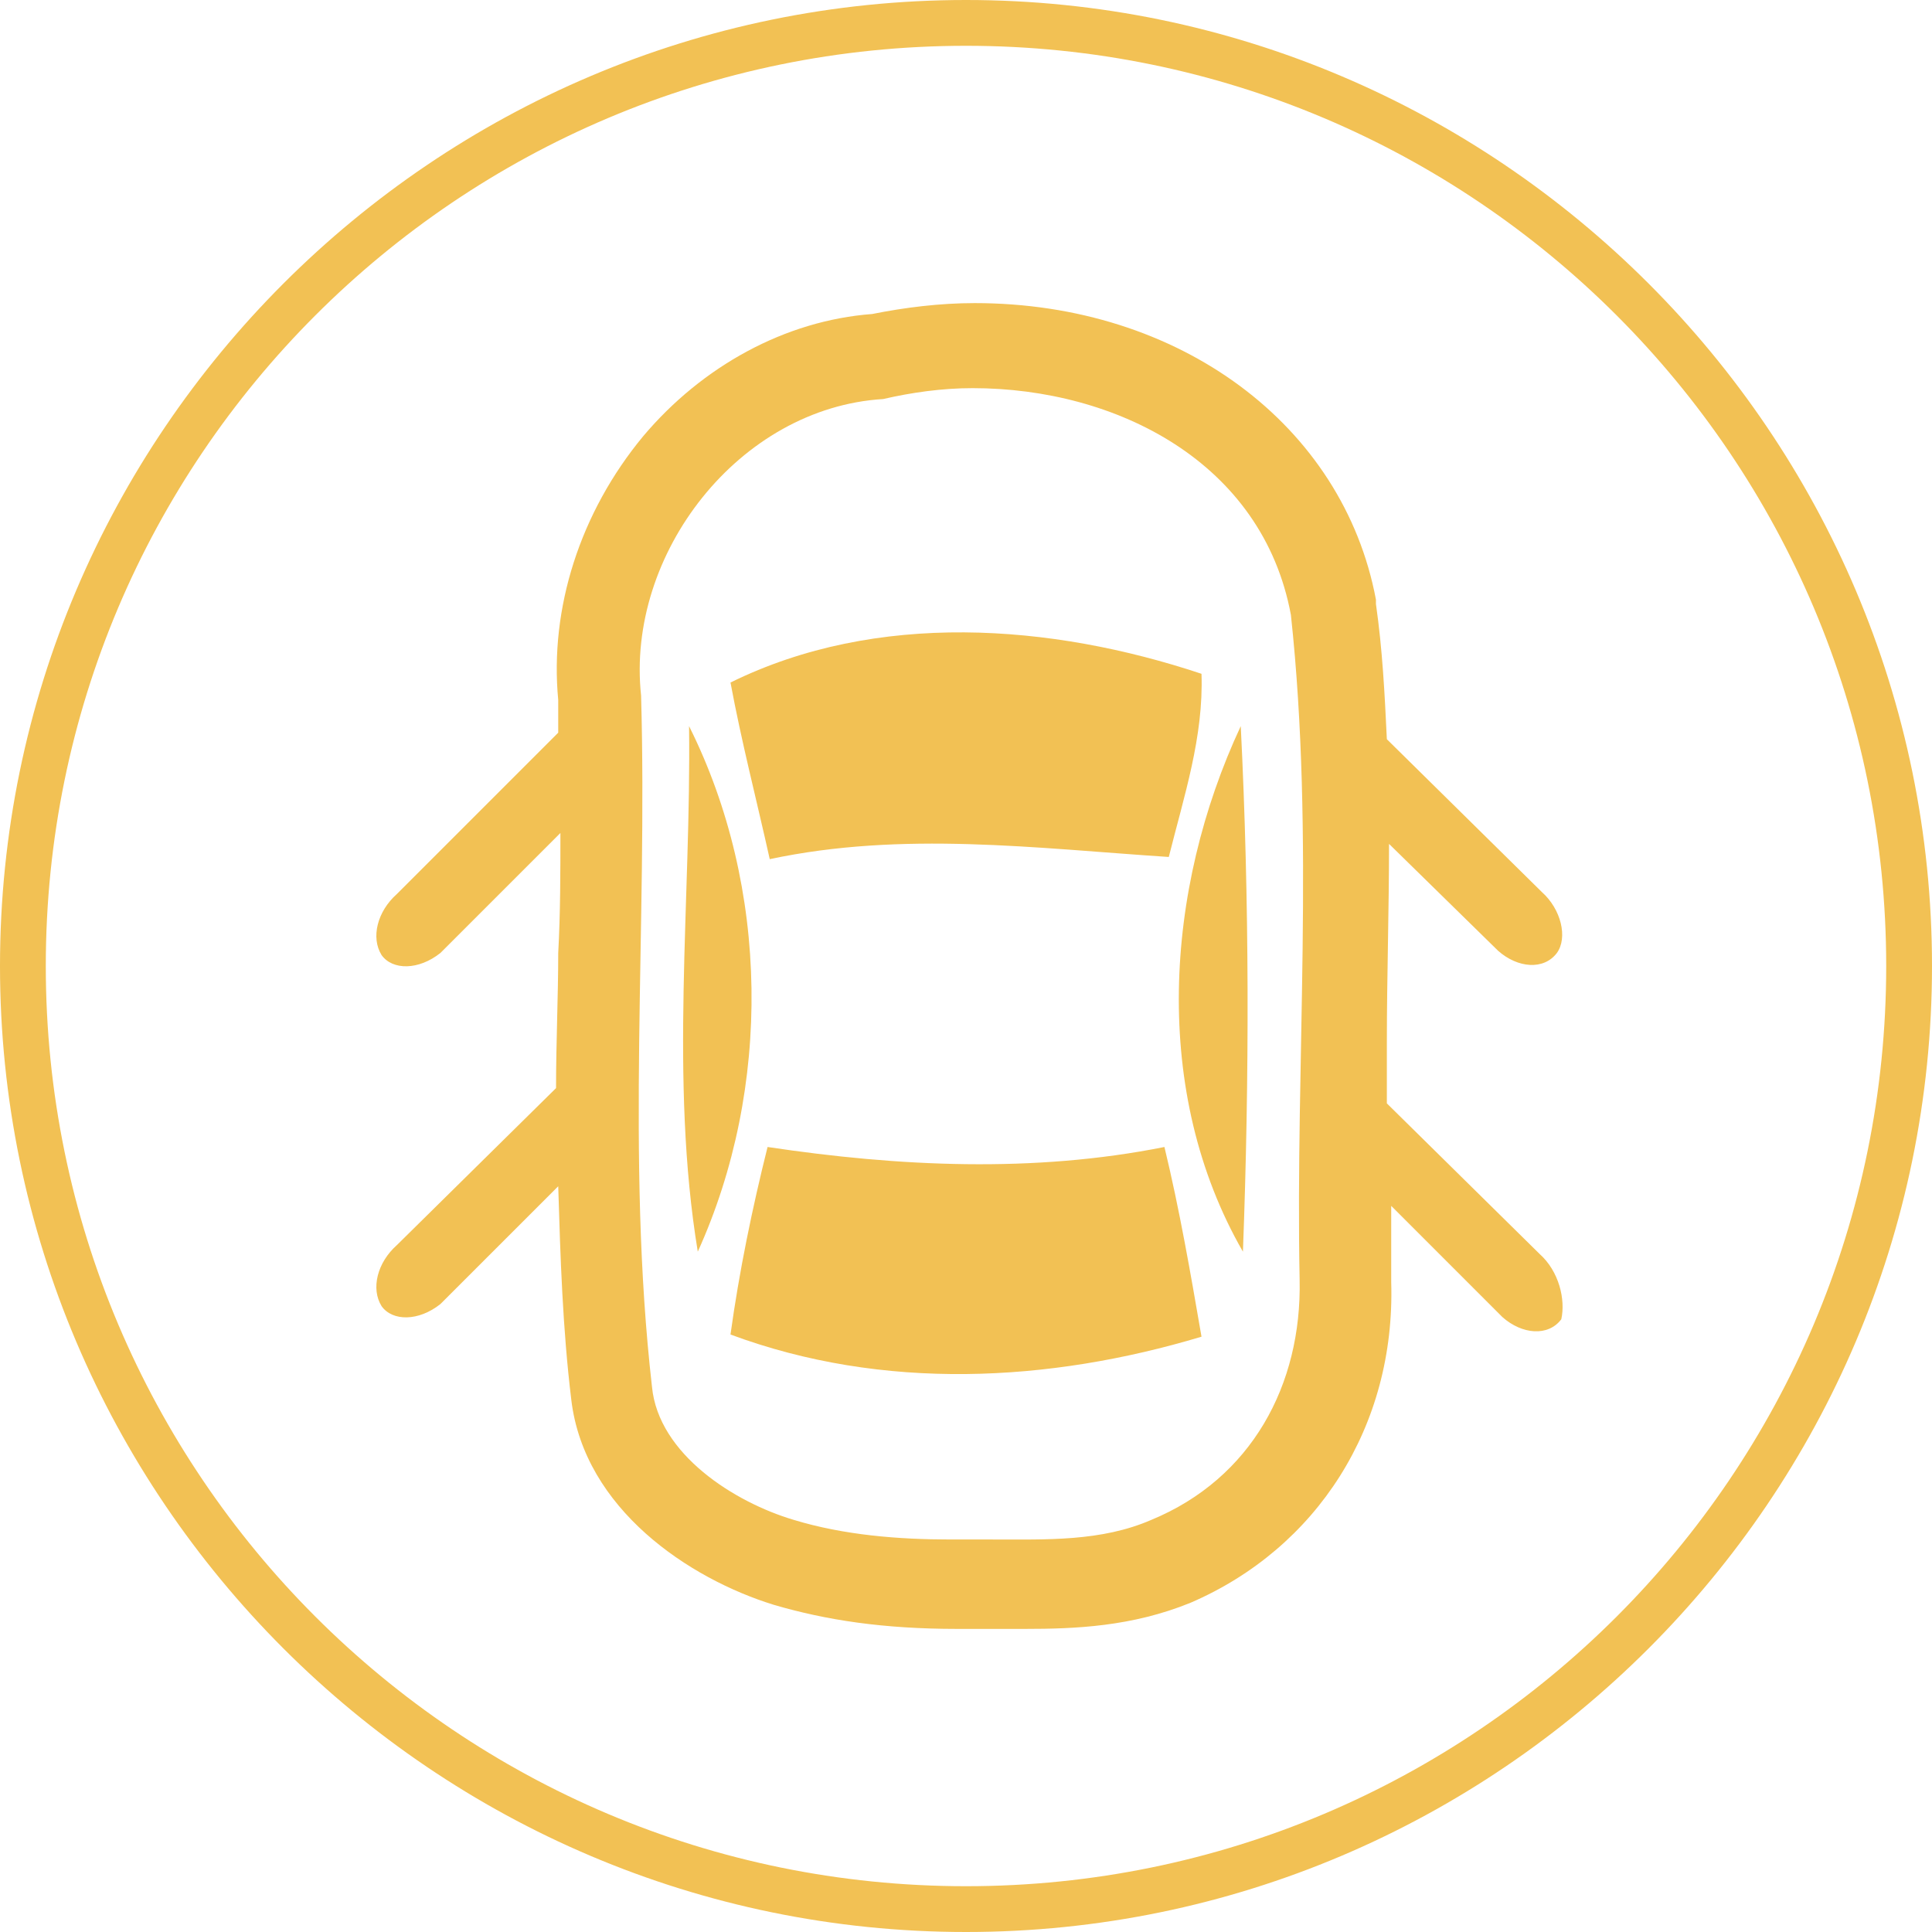
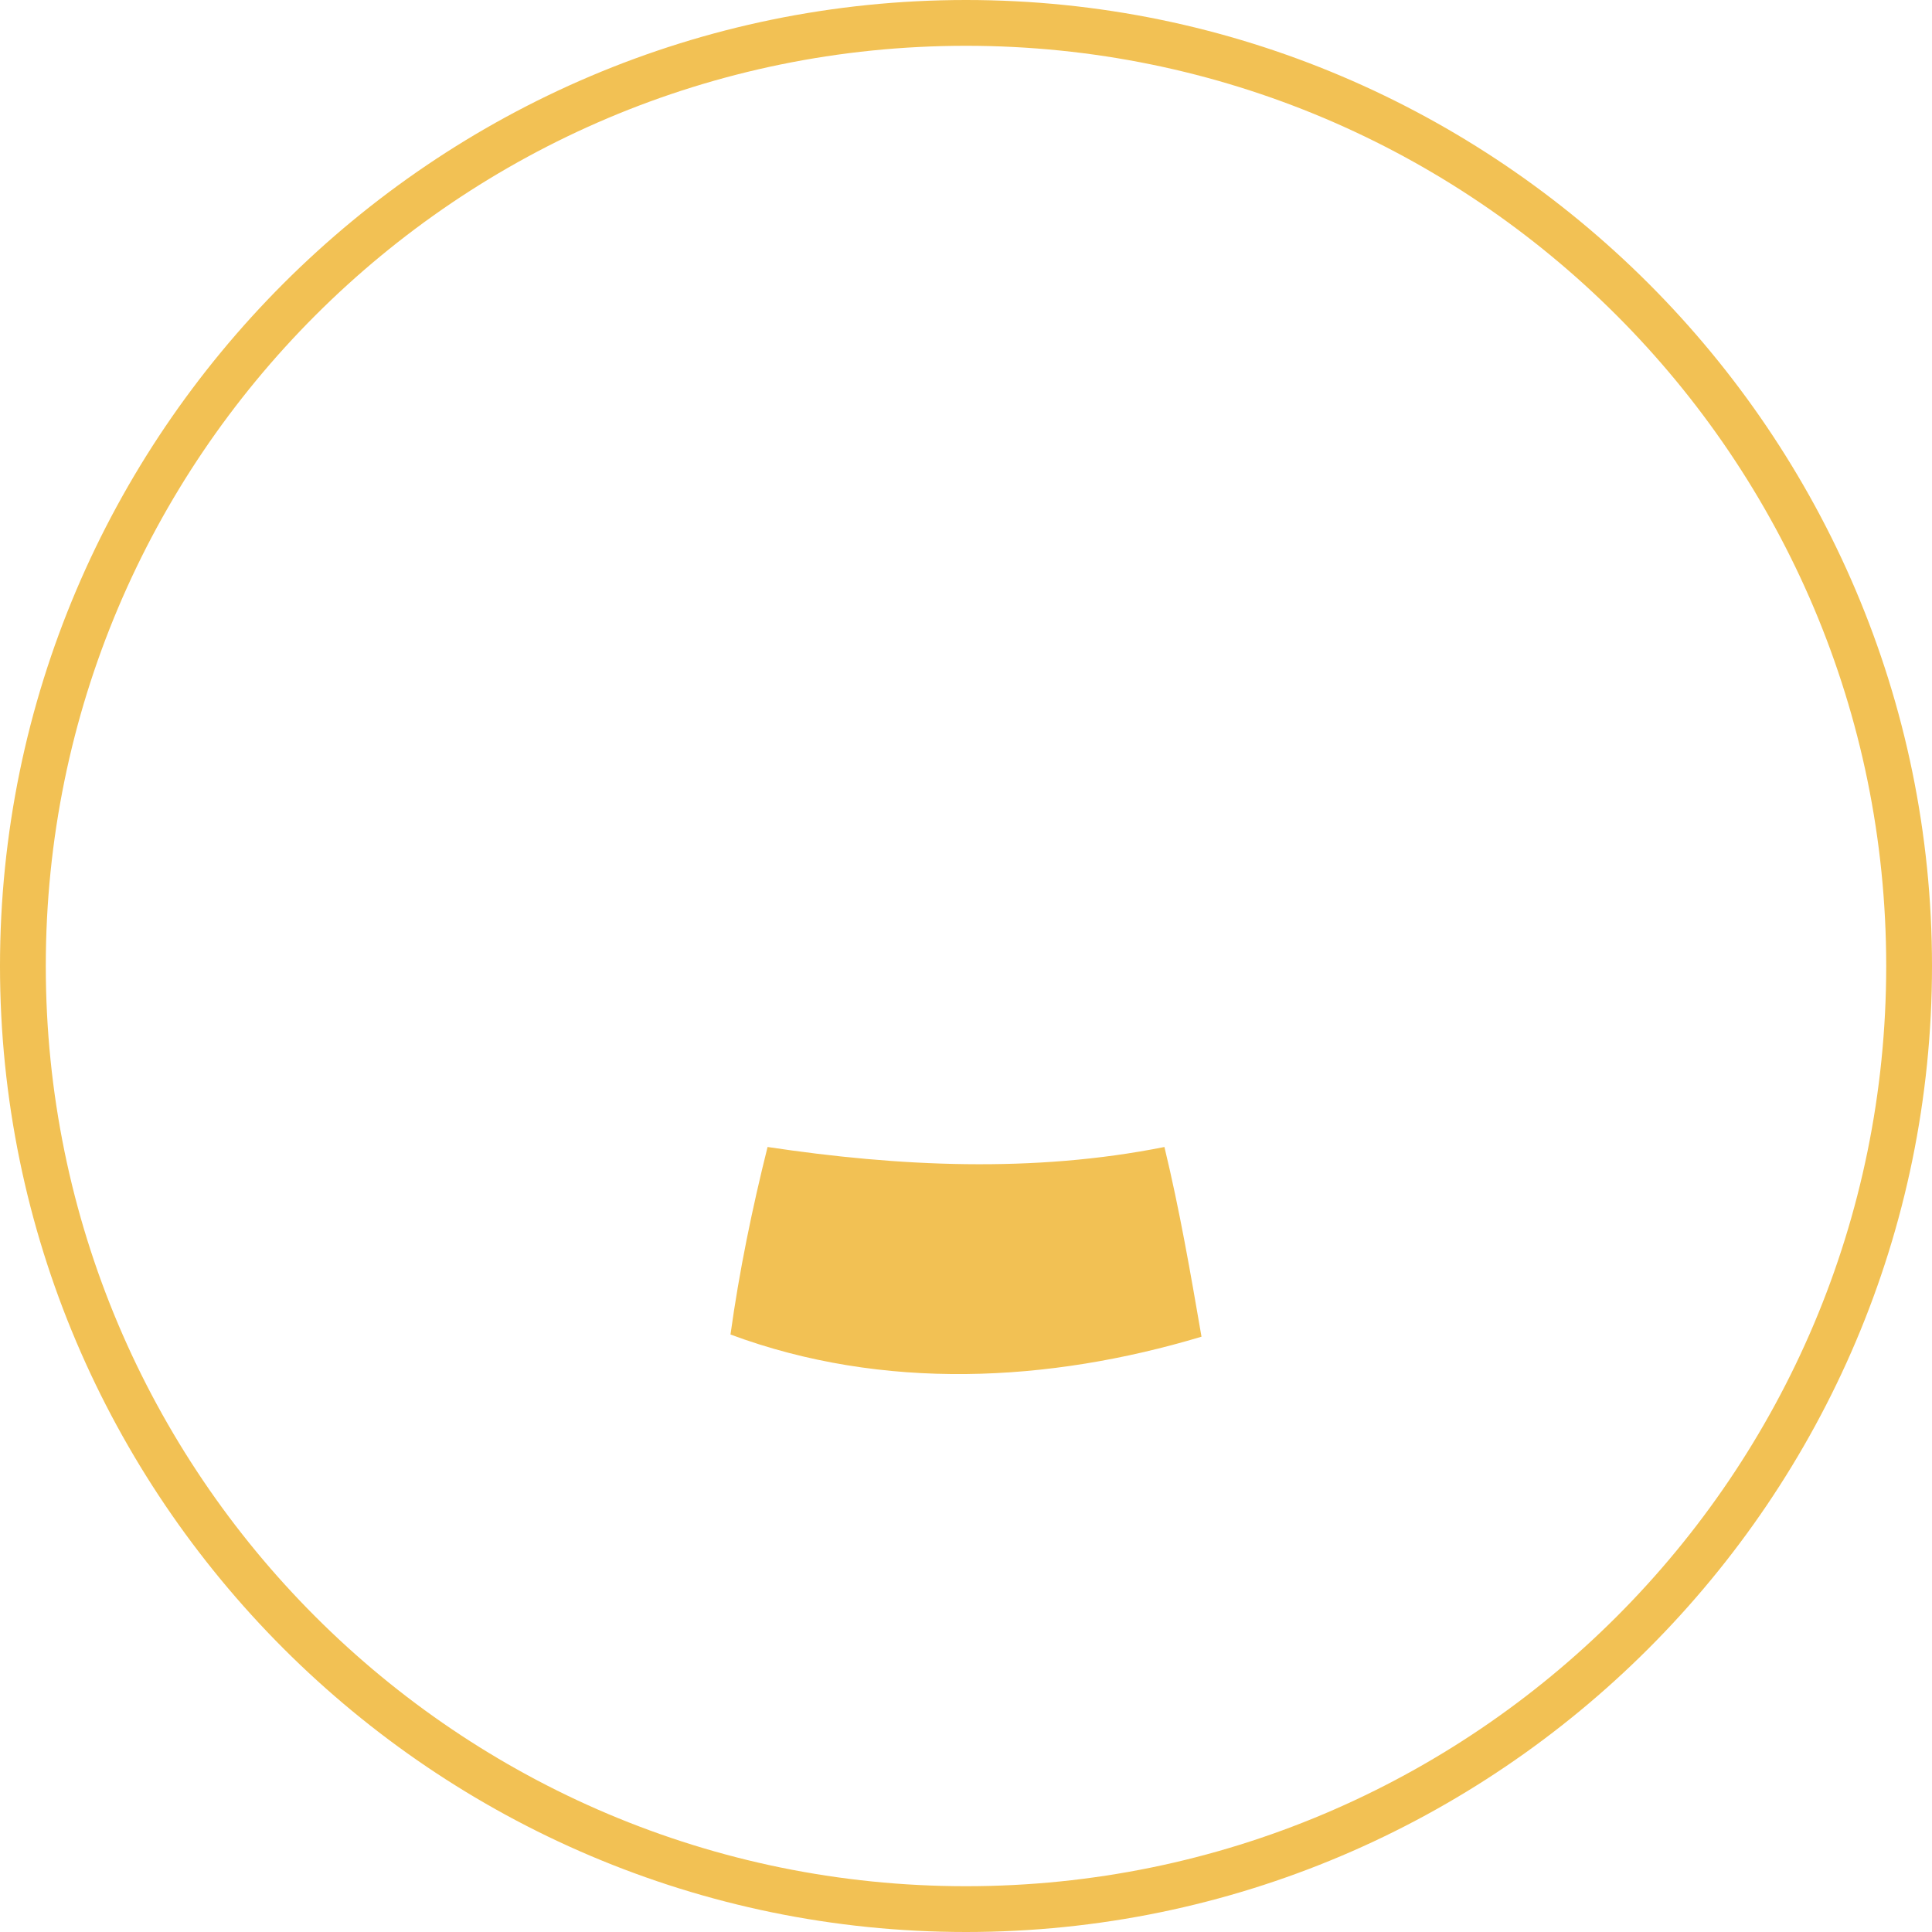
<svg xmlns="http://www.w3.org/2000/svg" xmlns:ns1="http://www.inkscape.org/namespaces/inkscape" xmlns:ns2="http://sodipodi.sourceforge.net/DTD/sodipodi-0.dtd" version="1.1" id="Layer_2" x="0px" y="0px" viewBox="-469 352 88.6 88.6" xml:space="preserve" ns1:version="0.48.4 r9939" width="100%" height="100%" ns2:docname="full-serve-icon.svg">
  <defs id="defs27" />
  <ns2:namedview pagecolor="#ffffff" bordercolor="#666666" borderopacity="1" objecttolerance="10" gridtolerance="10" guidetolerance="10" ns1:pageopacity="0" ns1:pageshadow="2" ns1:window-width="640" ns1:window-height="480" id="namedview25" showgrid="false" ns1:zoom="0.5049151" ns1:cx="238.09999" ns1:cy="44.3" ns1:window-x="0" ns1:window-y="0" ns1:window-maximized="0" ns1:current-layer="Layer_2" fit-margin-top="0" fit-margin-left="0" fit-margin-right="0" fit-margin-bottom="0" />
  <style type="text/css" id="style3">
	.st0{fill-rule:evenodd;clip-rule:evenodd;fill:#F2C154;}
	.st1{fill:#F2C154;}
</style>
  <g id="g5" transform="translate(-97.6,-0.7)">
    <g id="g7">
      <g id="g9">
        <path class="st1" d="m -327.1,441.3 c -24.4,0 -44.3,-19.9 -44.3,-44.3 0,-24.4 19.9,-44.3 44.3,-44.3 24.4,0 44.3,19.9 44.3,44.3 0,24.4 -19.9,44.3 -44.3,44.3 z m 0,-86.5 c -23.3,0 -42.2,18.9 -42.2,42.2 0,23.3 18.9,42.2 42.2,42.2 23.3,0 42.2,-18.9 42.2,-42.2 0,-23.3 -18.9,-42.2 -42.2,-42.2 z" id="path11" ns1:connector-curvature="0" style="fill:#f2c154" />
      </g>
      <g id="g13">
-         <path class="st1" d="m -317.8,392 c 0.7,-2.8 1.6,-5.5 1.5,-8.4 -6.9,-2.3 -14.9,-2.9 -21.6,0.4 0.5,2.7 1.2,5.4 1.8,8.1 6.1,-1.3 12.2,-0.5 18.3,-0.1 z" id="path15" ns1:connector-curvature="0" style="fill:#f2c154" />
-         <path class="st1" d="m -339.8,386 c 0.1,8 -0.9,16.2 0.4,24.1 3.4,-7.5 3.3,-16.7 -0.4,-24.1 z" id="path17" ns1:connector-curvature="0" style="fill:#f2c154" />
-         <path class="st1" d="m -314.4,410.1 c 0.3,-8 0.3,-16.1 -0.1,-24.1 -3.5,7.5 -4.1,16.8 0.1,24.1 z" id="path19" ns1:connector-curvature="0" style="fill:#f2c154" />
        <path class="st1" d="m -336.2,405.3 c -0.7,2.8 -1.3,5.7 -1.7,8.6 7,2.6 14.6,2.2 21.6,0.1 -0.5,-2.9 -1,-5.8 -1.7,-8.7 -6,1.2 -12.2,0.9 -18.2,0 z" id="path21" ns1:connector-curvature="0" style="fill:#f2c154" />
-         <path class="st1" d="m -300.8,410.2 -7,-6.9 c 0,-0.9 0,-1.9 0,-2.8 0,-3 0.1,-6 0.1,-9.1 l 5,4.9 c 0.9,0.8 2.1,0.9 2.7,0.1 0.5,-0.7 0.2,-2 -0.7,-2.8 l -7.1,-7 c -0.1,-2.1 -0.2,-4.1 -0.5,-6.2 l 0,-0.1 0,-0.1 c -1.5,-8 -9,-13.6 -18.4,-13.6 h 0 c -1.6,0 -3.2,0.2 -4.7,0.5 -4,0.3 -7.8,2.4 -10.5,5.6 -2.9,3.5 -4.3,7.9 -3.9,12.1 0,0.5 0,1 0,1.5 l -7.4,7.4 c -0.9,0.8 -1.2,2 -0.7,2.8 0.5,0.7 1.7,0.7 2.7,-0.1 l 5.5,-5.5 c 0,1.8 0,3.7 -0.1,5.5 0,2 -0.1,4.1 -0.1,6.2 l -7.3,7.2 c -0.9,0.8 -1.2,2 -0.7,2.8 0.5,0.7 1.7,0.7 2.7,-0.1 l 5.4,-5.4 c 0.1,3.3 0.2,6.5 0.6,9.8 0.6,5 5.4,8.2 9.3,9.4 2.4,0.7 5,1.1 8.4,1.1 0.7,0 1.3,0 2,0 0.4,0 0.7,0 1.1,0 2.3,0 4.9,-0.1 7.6,-1.2 5.8,-2.5 9.4,-8.1 9.2,-14.7 0,-1.2 0,-2.3 0,-3.5 l 5.1,5.1 c 0.9,0.8 2.1,0.9 2.7,0.1 0.2,-0.9 -0.1,-2.2 -1,-3 z m -11,1.2 c 0.1,4.8 -2.2,9.1 -6.8,11 -2.3,1 -4.8,0.9 -7.3,0.9 -0.6,0 -1.3,0 -1.9,0 -2.4,0 -4.9,-0.2 -7.2,-0.9 -2.7,-0.8 -6.2,-3 -6.5,-6.1 -1.2,-10.5 -0.2,-21.1 -0.5,-31.7 -0.7,-6.5 4.5,-13.2 11.1,-13.6 1.3,-0.3 2.7,-0.5 4.1,-0.5 6.6,0 13.3,3.4 14.6,10.4 1.1,10.2 0.2,20.4 0.4,30.5 z" id="path23" ns1:connector-curvature="0" style="fill:#f2c154" />
      </g>
    </g>
  </g>
</svg>